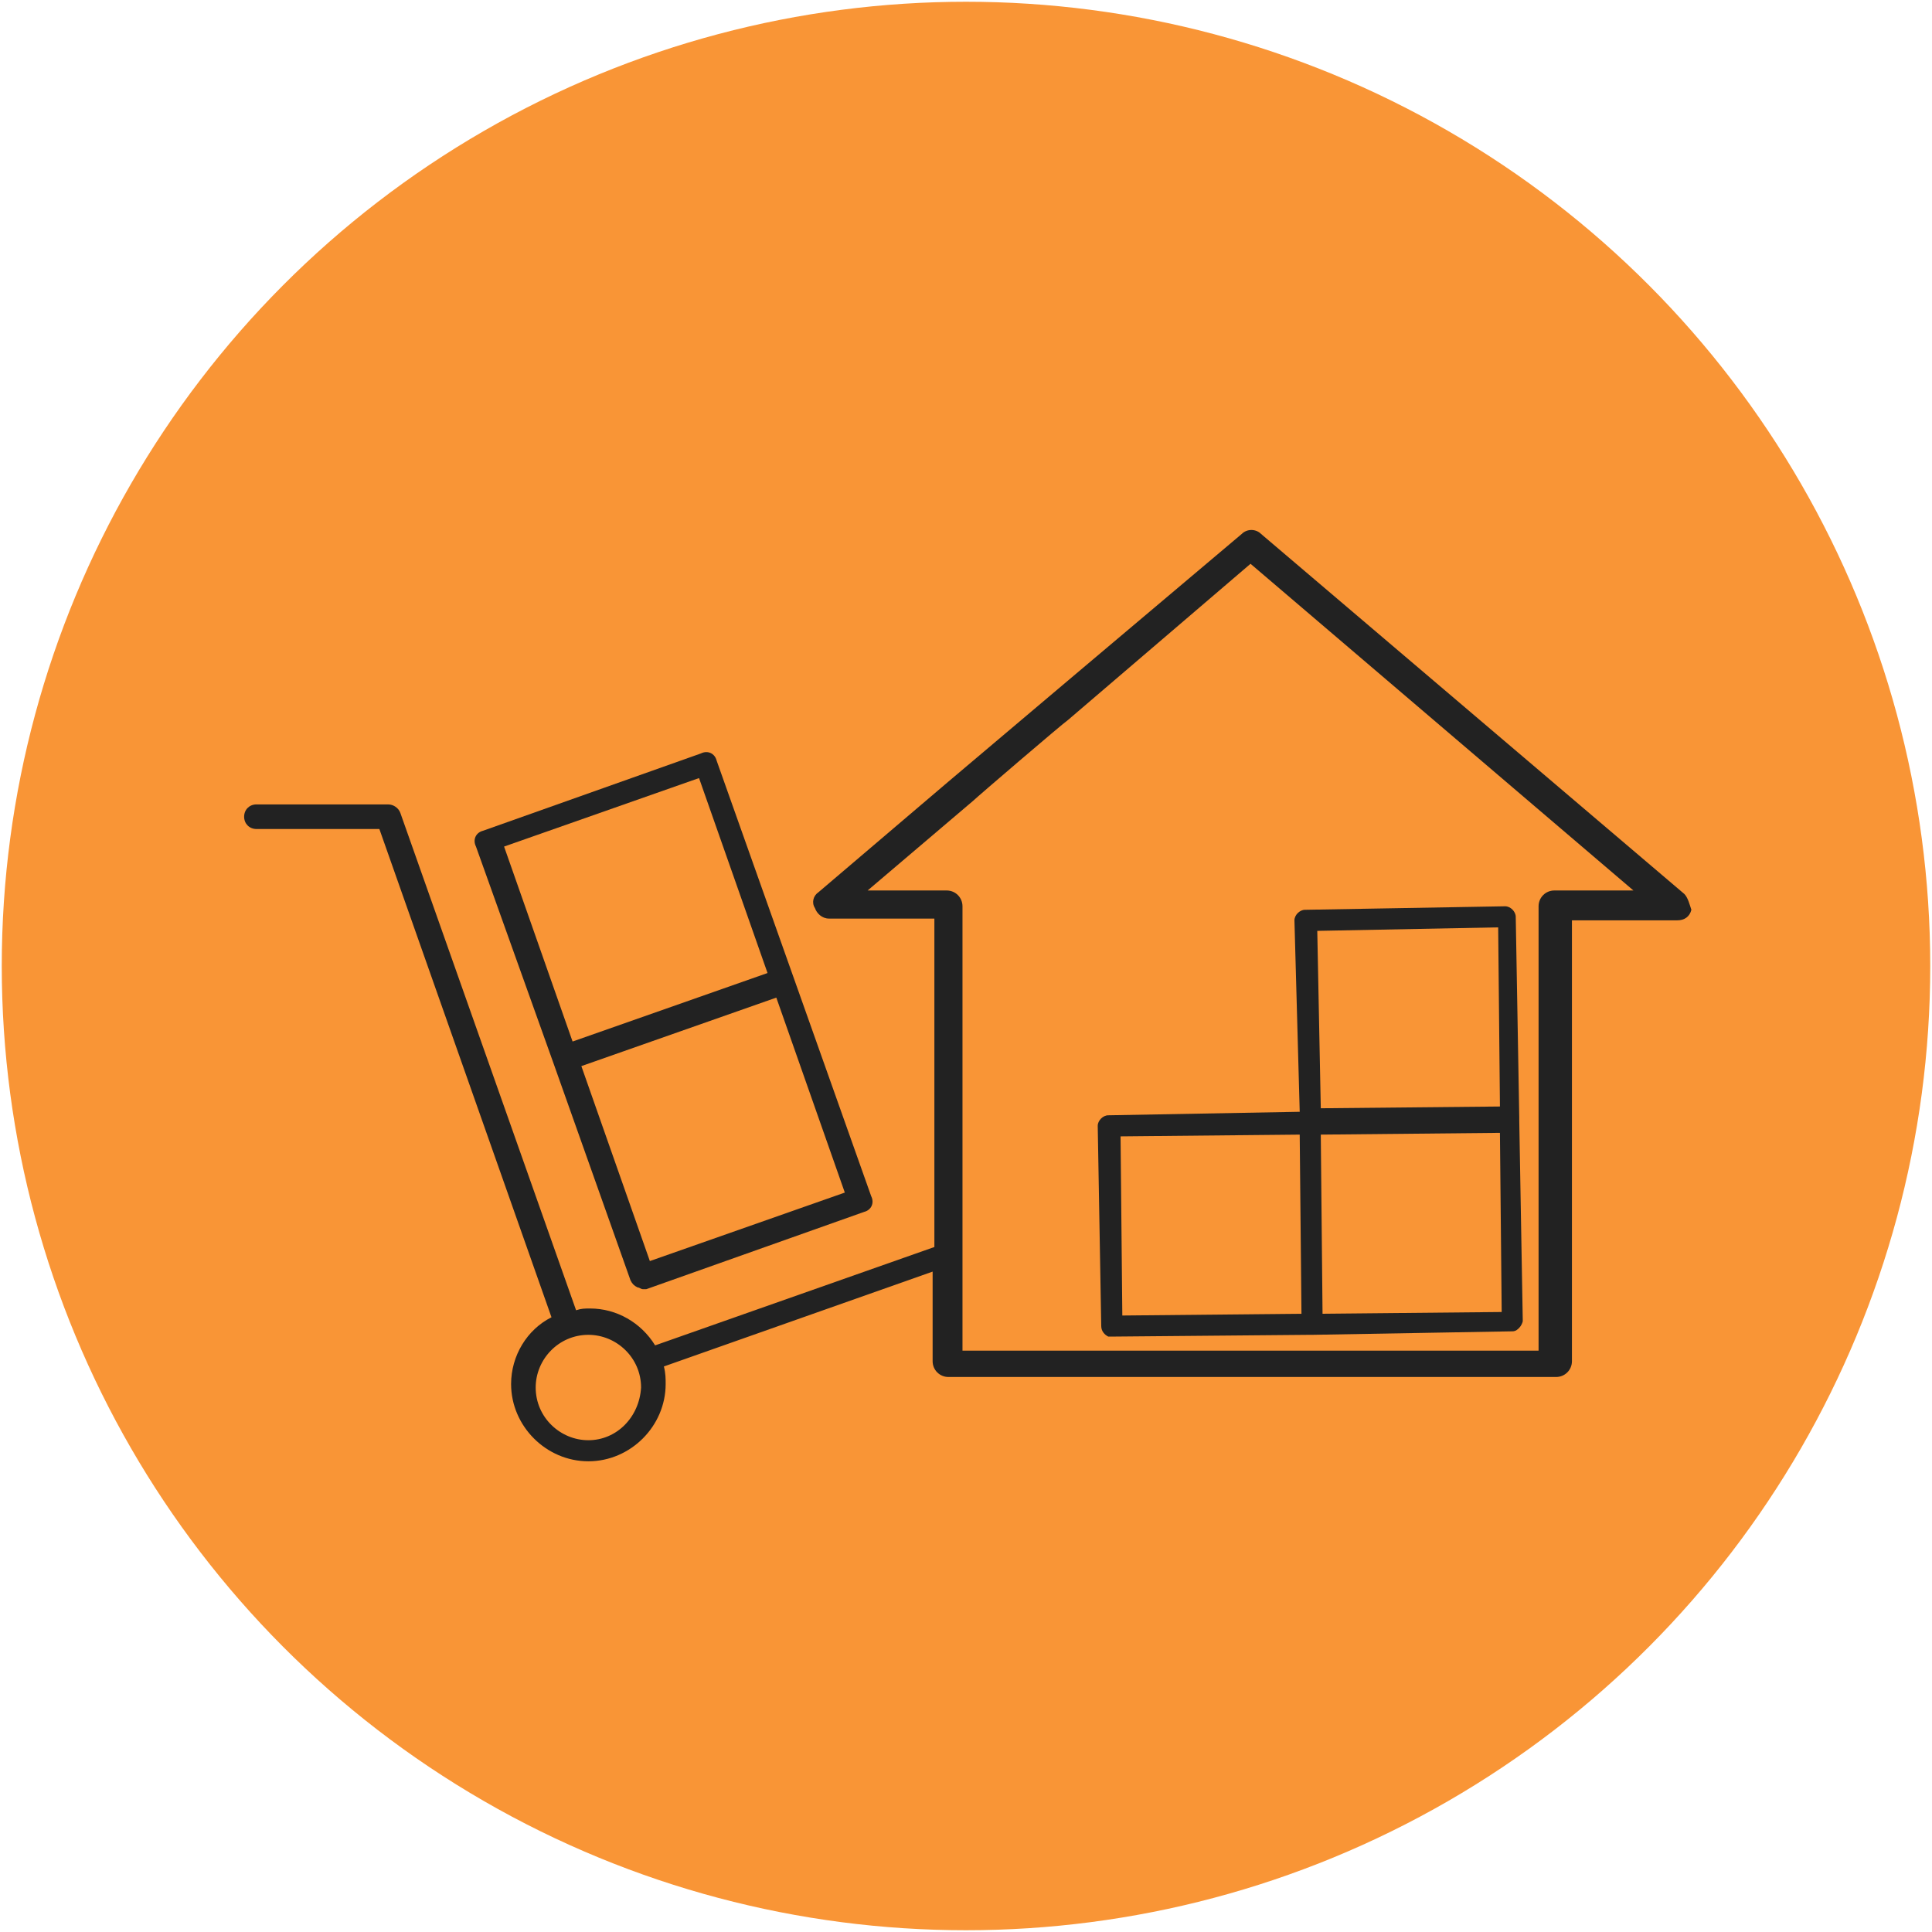
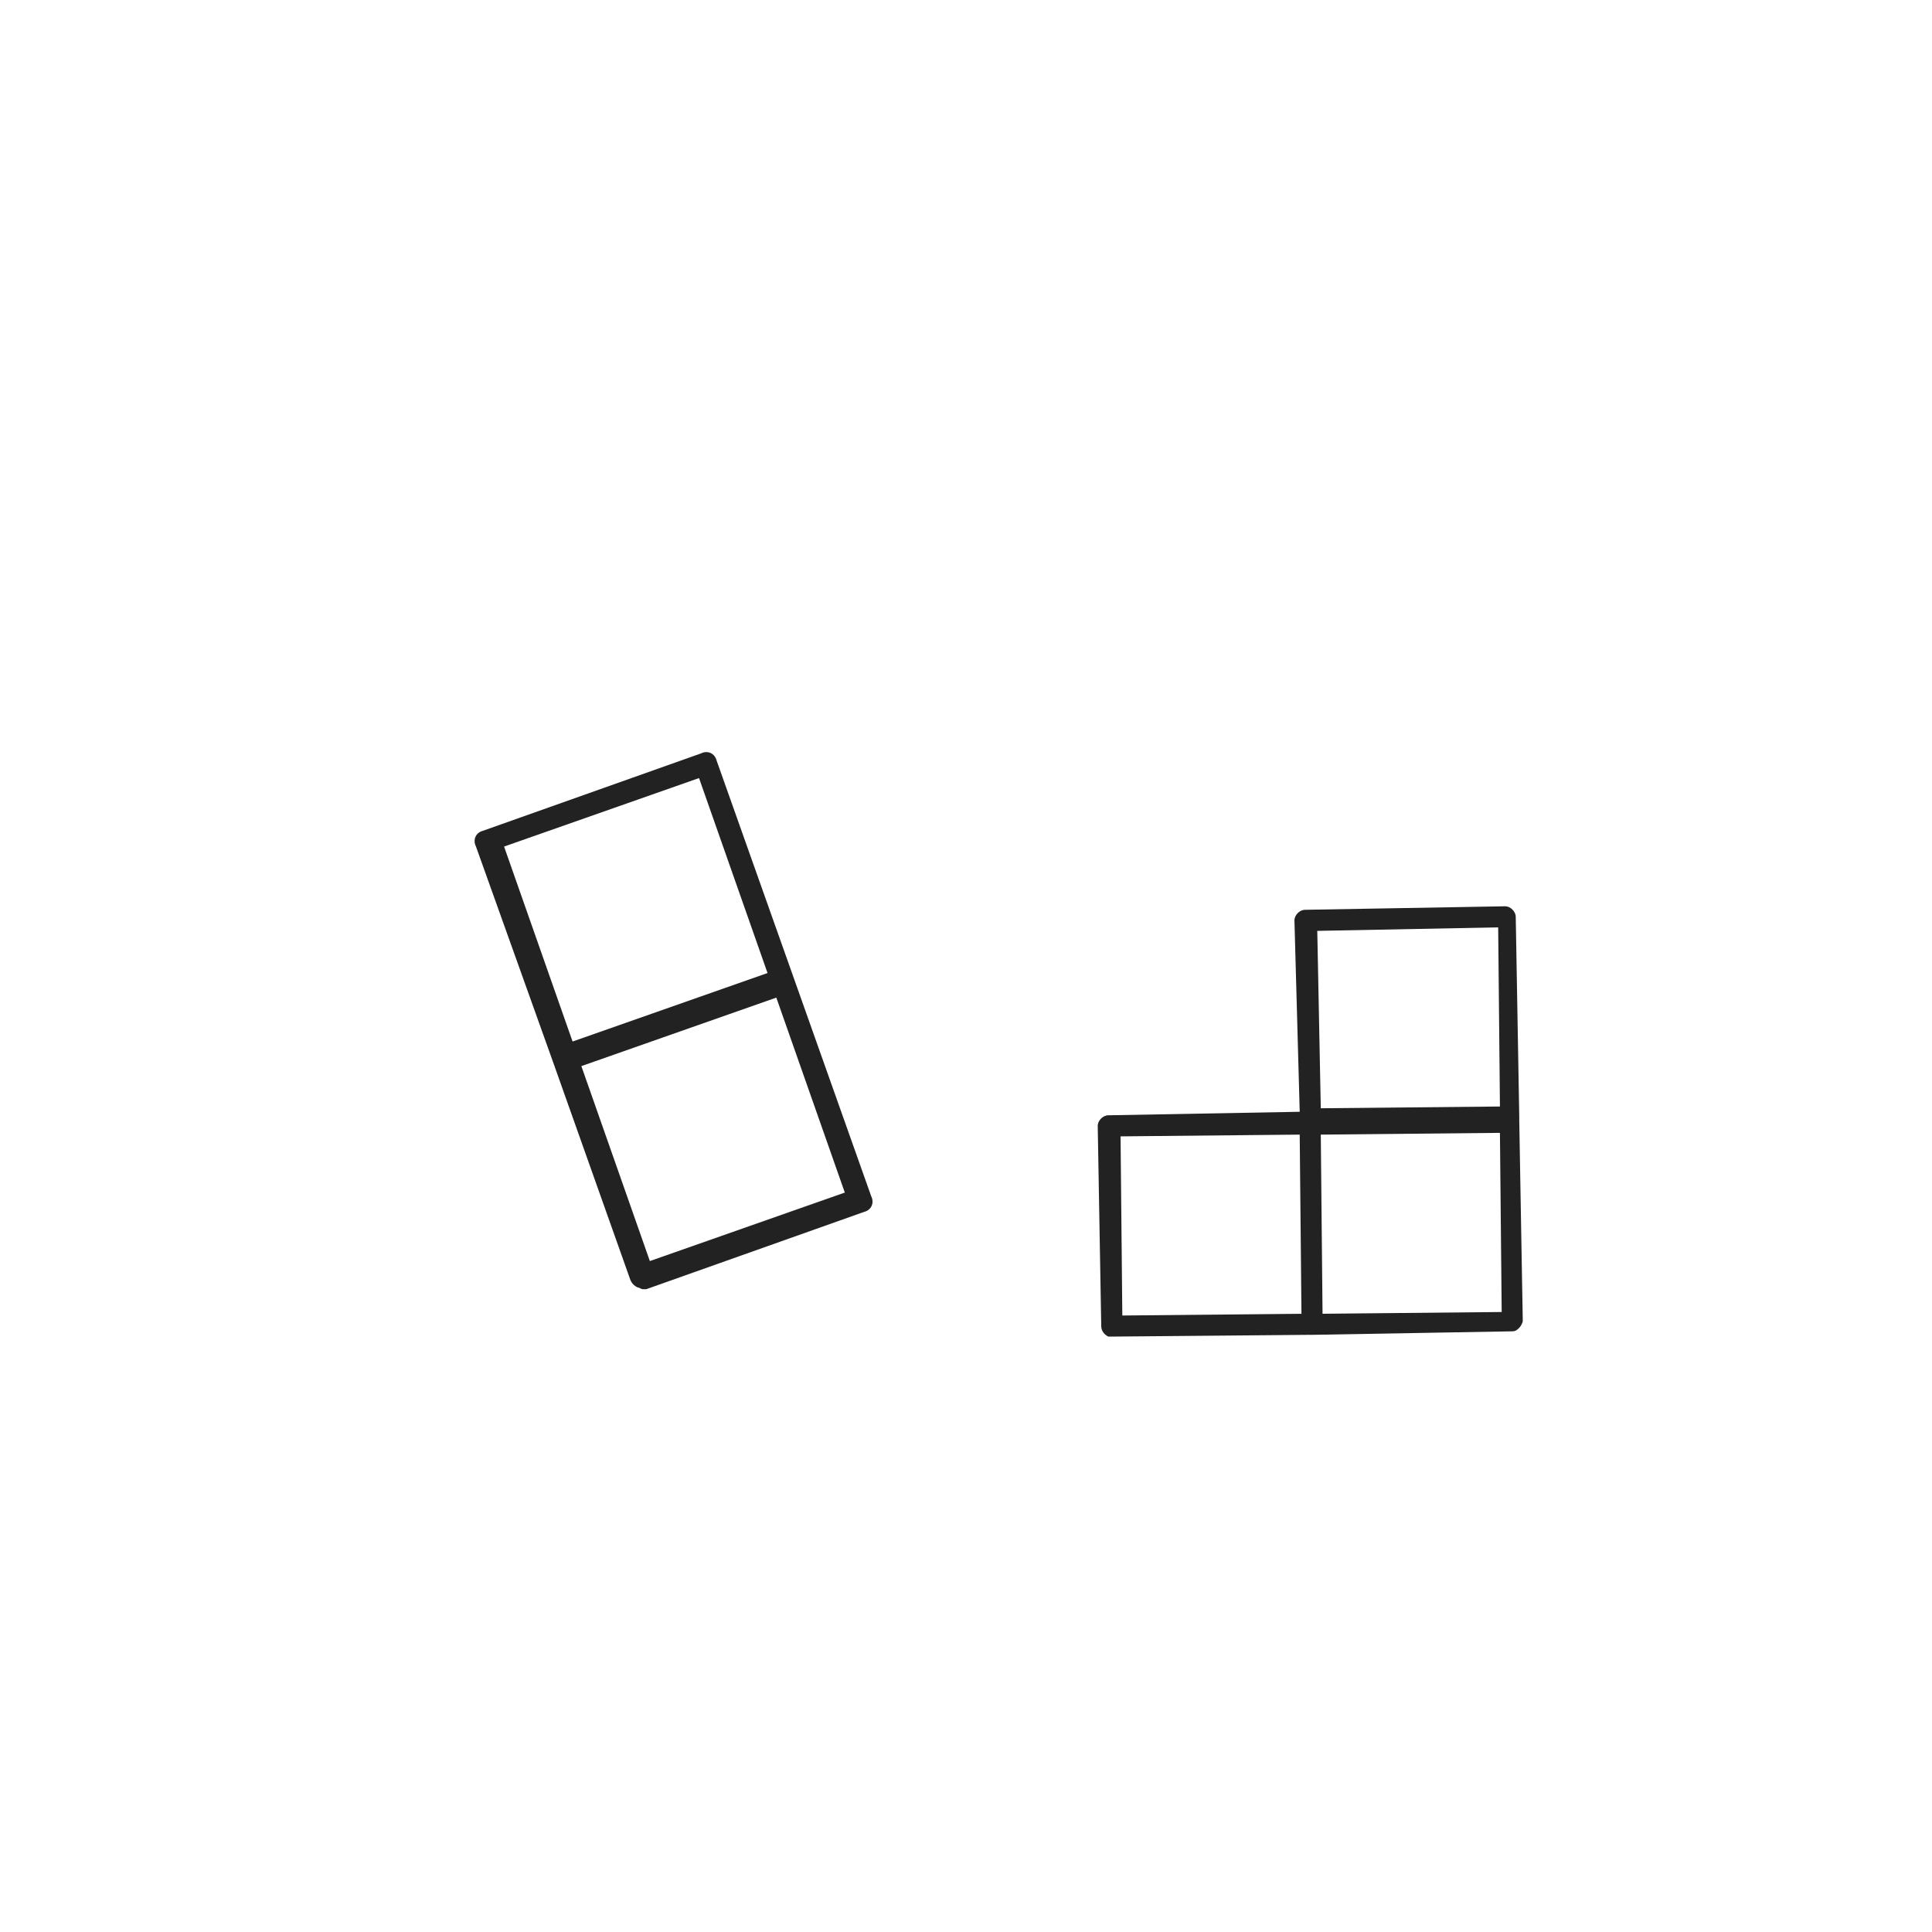
<svg xmlns="http://www.w3.org/2000/svg" version="1.1" x="0px" y="0px" width="110px" height="110px" viewBox="0 0 110 110" style="enable-background:new 0 0 110 110;" xml:space="preserve">
  <style type="text/css">
	.st0{fill:#F99536;}
	.st1{display:none;}
	.st2{display:inline;}
	.st3{fill:#222222;}
	.st4{display:inline;fill:#222222;}
	.st5{fill:#212121;}
	.st6{fill:#F3943A;}
</style>
  <g id="Ebene_1">
    <g>
-       <circle class="st0" cx="55" cy="55" r="54.9" />
-     </g>
+       </g>
  </g>
  <g id="land_x5F_transport" class="st1">
    <g class="st2">
      <path class="st3" d="M95.8,53.4l-5.7-13.2C89.8,39.5,89,39,88.2,39h-15v-3.5c0-2-1.6-3.7-3.7-3.7h-52c-2,0-3.7,1.6-3.7,3.7V69    c0,2,1.6,3.7,3.7,3.7h5.6c0.5,3.2,3.2,5.7,6.6,5.7c3.3,0,6.1-2.5,6.6-5.7h36h5c0.5,3.2,3.2,5.7,6.6,5.7c3.3,0,6.1-2.5,6.6-5.7h2.1    c2,0,3.7-1.6,3.7-3.7V54.9C96.1,54.4,96,53.9,95.8,53.4z M29.7,76.4c-2.6,0-4.7-2.1-4.7-4.7c0-2.6,2.1-4.7,4.7-4.7    c2.6,0,4.7,2.1,4.7,4.7C34.4,74.3,32.3,76.4,29.7,76.4z M29.7,65c-3.3,0-6.1,2.5-6.6,5.7h-5.6c-0.9,0-1.7-0.8-1.7-1.7V35.5    c0-0.9,0.8-1.7,1.7-1.7h52c0.9,0,1.7,0.8,1.7,1.7V40v30.8h-35C35.8,67.5,33,65,29.7,65z M83.8,76.4c-2.6,0-4.7-2.1-4.7-4.7    c0-2.6,2.1-4.7,4.7-4.7c2.6,0,4.7,2.1,4.7,4.7C88.5,74.3,86.4,76.4,83.8,76.4z M94.2,69c0,0.9-0.8,1.7-1.7,1.7h-2.1    c-0.5-3.2-3.2-5.7-6.6-5.7c-3.3,0-6.1,2.5-6.6,5.7h-4V41h15c0,0,0,0,0.1,0L94,54.2c0.1,0.2,0.1,0.4,0.1,0.7V69z" />
      <path class="st3" d="M86.5,44.2c-0.2-0.4-0.5-0.6-0.9-0.6h-8.7c-0.5,0-1,0.4-1,1V52c0,0.5,0.4,1,1,1h11.9c0.3,0,0.6-0.2,0.8-0.4    c0.2-0.3,0.2-0.6,0.1-0.9L86.5,44.2z M77.9,51.1v-5.5h7l2.4,5.5H77.9z" />
    </g>
  </g>
  <g id="airfreight" class="st1">
-     <path class="st4" d="M51.4,15.6c-3.3,4-5,9.1-4.8,14.3l0.3,8.1l-7.6,5.3v-3.3c0-0.6-0.5-1.1-1.1-1.1h-5c-0.6,0-1.1,0.5-1.1,1.1v8.3   l-7,4.9c-0.3,0.2-0.5,0.5-0.5,0.9v10.5c0,0.4,0.2,0.7,0.5,0.9c0.3,0.2,0.7,0.2,1,0.1L47.6,56l0.9,24.3L37.7,88   c-0.3,0.2-0.5,0.5-0.5,0.9v6c0,0.4,0.2,0.7,0.5,0.9c0.3,0.2,0.7,0.2,1,0.1L49,91.2c0.5,2.9,3,5,6,5c3,0,5.5-2.1,6-5l10.3,4.6   c0.3,0.1,0.7,0.1,1-0.1c0.3-0.2,0.5-0.5,0.5-0.9v-6c0-0.3-0.2-0.7-0.5-0.9l-10.8-7.6L62.5,56l21.4,9.6c0.3,0.1,0.7,0.1,1-0.1   c0.3-0.2,0.5-0.5,0.5-0.9V54.2c0-0.3-0.2-0.7-0.5-0.9l-7-4.9v-8.3c0-0.6-0.5-1.1-1.1-1.1h-5c-0.6,0-1.1,0.5-1.1,1.1v3.3L63.2,38   l0.3-8.1c0.2-5.2-1.5-10.3-4.8-14.3c-0.9-1.1-2.2-1.7-3.7-1.7C53.6,13.9,52.3,14.5,51.4,15.6z M57.1,17c3,3.6,4.5,8.2,4.3,12.9   L61,38.5c0,0.4,0.2,0.7,0.4,0.9l9.8,6.8c0.3,0.2,0.7,0.3,1.1,0.1c0.4-0.2,0.6-0.5,0.6-0.9v-4.2h2.9V49c0,0.3,0.2,0.7,0.5,0.9l7,4.9   V63l-21.3-9.6c-0.3-0.1-0.7-0.1-1,0.1c-0.3,0.2-0.5,0.5-0.5,0.9l-1,26.5c0,0.4,0.2,0.7,0.4,0.9l10.9,7.6v3.8l-10.2-4.6   c-0.3-0.1-0.7-0.1-1,0.1c-0.3,0.2-0.5,0.5-0.5,0.9l0,0.7c-0.1,2.2-1.8,3.8-4,3.8c-2.2,0-3.9-1.7-4-3.8l0-0.7c0-0.4-0.2-0.7-0.5-0.9   c-0.3-0.2-0.7-0.2-1-0.1l-10.2,4.6v-3.8l10.9-7.6c0.3-0.2,0.5-0.5,0.4-0.9l-1-26.5c0-0.4-0.2-0.7-0.5-0.9c-0.3-0.2-0.7-0.2-1-0.1   L26.8,63v-8.3l7-4.9c0.3-0.2,0.5-0.5,0.5-0.9v-7.8h2.9v4.2c0,0.4,0.2,0.8,0.6,0.9c0.4,0.2,0.8,0.2,1.1-0.1l9.8-6.8   c0.3-0.2,0.5-0.5,0.4-0.9l-0.3-8.7c-0.2-4.7,1.3-9.3,4.3-12.9c0,0,0,0,0,0c0.5-0.6,1.2-1,2-1S56.6,16.3,57.1,17z" />
+     <path class="st4" d="M51.4,15.6c-3.3,4-5,9.1-4.8,14.3l0.3,8.1l-7.6,5.3v-3.3c0-0.6-0.5-1.1-1.1-1.1h-5c-0.6,0-1.1,0.5-1.1,1.1v8.3   l-7,4.9c-0.3,0.2-0.5,0.5-0.5,0.9v10.5c0,0.4,0.2,0.7,0.5,0.9c0.3,0.2,0.7,0.2,1,0.1L47.6,56l0.9,24.3L37.7,88   c-0.3,0.2-0.5,0.5-0.5,0.9v6c0.3,0.2,0.7,0.2,1,0.1L49,91.2c0.5,2.9,3,5,6,5c3,0,5.5-2.1,6-5l10.3,4.6   c0.3,0.1,0.7,0.1,1-0.1c0.3-0.2,0.5-0.5,0.5-0.9v-6c0-0.3-0.2-0.7-0.5-0.9l-10.8-7.6L62.5,56l21.4,9.6c0.3,0.1,0.7,0.1,1-0.1   c0.3-0.2,0.5-0.5,0.5-0.9V54.2c0-0.3-0.2-0.7-0.5-0.9l-7-4.9v-8.3c0-0.6-0.5-1.1-1.1-1.1h-5c-0.6,0-1.1,0.5-1.1,1.1v3.3L63.2,38   l0.3-8.1c0.2-5.2-1.5-10.3-4.8-14.3c-0.9-1.1-2.2-1.7-3.7-1.7C53.6,13.9,52.3,14.5,51.4,15.6z M57.1,17c3,3.6,4.5,8.2,4.3,12.9   L61,38.5c0,0.4,0.2,0.7,0.4,0.9l9.8,6.8c0.3,0.2,0.7,0.3,1.1,0.1c0.4-0.2,0.6-0.5,0.6-0.9v-4.2h2.9V49c0,0.3,0.2,0.7,0.5,0.9l7,4.9   V63l-21.3-9.6c-0.3-0.1-0.7-0.1-1,0.1c-0.3,0.2-0.5,0.5-0.5,0.9l-1,26.5c0,0.4,0.2,0.7,0.4,0.9l10.9,7.6v3.8l-10.2-4.6   c-0.3-0.1-0.7-0.1-1,0.1c-0.3,0.2-0.5,0.5-0.5,0.9l0,0.7c-0.1,2.2-1.8,3.8-4,3.8c-2.2,0-3.9-1.7-4-3.8l0-0.7c0-0.4-0.2-0.7-0.5-0.9   c-0.3-0.2-0.7-0.2-1-0.1l-10.2,4.6v-3.8l10.9-7.6c0.3-0.2,0.5-0.5,0.4-0.9l-1-26.5c0-0.4-0.2-0.7-0.5-0.9c-0.3-0.2-0.7-0.2-1-0.1   L26.8,63v-8.3l7-4.9c0.3-0.2,0.5-0.5,0.5-0.9v-7.8h2.9v4.2c0,0.4,0.2,0.8,0.6,0.9c0.4,0.2,0.8,0.2,1.1-0.1l9.8-6.8   c0.3-0.2,0.5-0.5,0.4-0.9l-0.3-8.7c-0.2-4.7,1.3-9.3,4.3-12.9c0,0,0,0,0,0c0.5-0.6,1.2-1,2-1S56.6,16.3,57.1,17z" />
  </g>
  <g id="ocean_x5F_freight" class="st1">
    <g class="st2">
-       <path class="st3" d="M21.2,75.8c1.8,0,2.6,0.6,3.6,1.2c1.1,0.7,2.4,1.5,4.8,1.5c2.4,0,3.7-0.8,4.8-1.5c1-0.6,1.8-1.2,3.6-1.2    c1.8,0,2.6,0.6,3.6,1.2c1.1,0.7,2.4,1.5,4.8,1.5c2.4,0,3.6-0.8,4.8-1.5c1-0.6,1.8-1.2,3.6-1.2c1.8,0,2.7,0.6,3.6,1.2    c1.1,0.7,2.4,1.5,4.8,1.5c2.4,0,3.6-0.8,4.8-1.5c1-0.6,1.8-1.2,3.6-1.2c0.7,0,1.2,0.1,1.7,0.2c0,0,0,0,0,0c0.7,0.2,1.3,0.6,1.9,1    c1.1,0.7,2.4,1.5,4.8,1.5c2.4,0,3.7-0.8,4.8-1.5c1-0.6,1.8-1.2,3.6-1.2c0.6,0,1-0.5,1-1s-0.5-1-1-1c-2.4,0-3.7,0.8-4.8,1.5    c-1,0.6-1.8,1.2-3.6,1.2c-1.8,0-2.7-0.6-3.6-1.2c-0.3-0.2-0.6-0.4-1-0.6c3-3.2,5-7.1,5.9-11.4l1.2-5.7c0.1-0.5-0.1-0.9-0.6-1.1    l-6.4-3.1c0,0,0,0,0,0V38.3c0-2-1.7-3.7-3.7-3.7H60.8v-6.2c0-2-1.7-3.7-3.7-3.7h-1.3v-7.2c0-0.6-0.5-1-1-1c-0.6,0-1,0.5-1,1v7.2    h-1.3c-2,0-3.7,1.7-3.7,3.7v6.2H37.8c-2,0-3.7,1.7-3.7,3.7v15.1l-6.4,3.1c-0.4,0.2-0.7,0.7-0.6,1.1l1.2,5.7    c0.9,4.3,3,8.2,5.9,11.4c-0.3,0.2-0.7,0.4-1,0.6c-1,0.6-1.8,1.2-3.6,1.2c-1.8,0-2.6-0.6-3.6-1.2c-1.1-0.7-2.4-1.5-4.8-1.5    c-0.6,0-1,0.5-1,1S20.7,75.8,21.2,75.8z M79.3,62.9c-0.9,4.2-3,8-6,11c-0.5-0.1-1.1-0.2-1.7-0.2c-2.4,0-3.7,0.8-4.8,1.5    c-1,0.6-1.8,1.2-3.6,1.2c-1.8,0-2.7-0.6-3.6-1.2c-0.9-0.6-2-1.3-3.7-1.5V46.3l24.5,11.7L79.3,62.9z M50.9,28.5    c0-0.9,0.7-1.6,1.6-1.6h4.6c0.9,0,1.6,0.7,1.6,1.6v6.2h-7.8V28.5z M36.1,38.3c0-0.9,0.7-1.6,1.6-1.6h12.1h9.9h12.1    c0.9,0,1.6,0.7,1.6,1.6v14.2l-18.2-8.7c0,0,0,0-0.1,0c0,0-0.1,0-0.1,0c0,0-0.1,0-0.1,0c0,0-0.1,0-0.1,0c0,0-0.1,0-0.1,0    c0,0-0.1,0-0.1,0c0,0-0.1,0-0.1,0c0,0,0,0-0.1,0l-18.2,8.7V38.3z M30.3,62.9l-1-4.9l24.5-11.7v27.5C52,74,51,74.7,50,75.3    c-1,0.6-1.8,1.2-3.6,1.2c-1.8,0-2.6-0.6-3.6-1.2c-1.1-0.7-2.4-1.5-4.8-1.5c-0.6,0-1.2,0.1-1.7,0.2C33.3,70.9,31.2,67.1,30.3,62.9z    " />
      <path class="st3" d="M88.4,80.6c-2.4,0-3.7,0.8-4.8,1.5c-1,0.6-1.8,1.2-3.6,1.2c-1.8,0-2.7-0.6-3.6-1.2c-0.7-0.4-1.4-0.9-2.5-1.2    c-0.7-0.2-1.5-0.3-2.3-0.3c-2.4,0-3.7,0.8-4.8,1.5c-1,0.6-1.8,1.2-3.6,1.2c-1.8,0-2.7-0.6-3.6-1.2c-1.1-0.7-2.4-1.5-4.8-1.5    c-2.4,0-3.6,0.8-4.8,1.5c-1,0.6-1.8,1.2-3.6,1.2c-1.8,0-2.6-0.6-3.6-1.2c-1.1-0.7-2.4-1.5-4.8-1.5c-2.4,0-3.7,0.8-4.8,1.5    c-1,0.6-1.8,1.2-3.6,1.2c-1.8,0-2.6-0.6-3.6-1.2c-1.1-0.7-2.4-1.5-4.8-1.5c-0.6,0-1,0.5-1,1c0,0.6,0.5,1,1,1    c1.8,0,2.6,0.6,3.6,1.2c1.1,0.7,2.4,1.5,4.8,1.5c2.4,0,3.7-0.8,4.8-1.5c1-0.6,1.8-1.2,3.6-1.2c1.8,0,2.6,0.6,3.6,1.2    c1.1,0.7,2.4,1.5,4.8,1.5c2.4,0,3.6-0.8,4.8-1.5c1-0.6,1.8-1.2,3.6-1.2c1.8,0,2.7,0.6,3.6,1.2c1.1,0.7,2.4,1.5,4.8,1.5    c2.4,0,3.6-0.8,4.8-1.5c1-0.6,1.8-1.2,3.6-1.2c0.7,0,1.2,0.1,1.7,0.2c0,0,0,0,0,0c0.7,0.2,1.3,0.6,1.9,1c1.1,0.7,2.4,1.5,4.8,1.5    c2.4,0,3.7-0.8,4.8-1.5c1-0.6,1.8-1.2,3.6-1.2c0.6,0,1-0.5,1-1C89.4,81.1,88.9,80.6,88.4,80.6z" />
    </g>
  </g>
  <g id="warehousing">
    <g>
-       <path class="st3" d="M95.9,50.9L71.8,30.4c-0.3-0.3-0.8-0.3-1.1,0l-9.6,8.1l-7.1,6l-7.4,6.3c-0.3,0.2-0.4,0.6-0.2,0.9    c0.1,0.3,0.4,0.6,0.8,0.6h6v18.7l-15.9,5.6c-0.8-1.3-2.2-2.1-3.7-2.1c-0.3,0-0.5,0-0.8,0.1l-10-28.3c-0.1-0.3-0.4-0.5-0.7-0.5    h-7.5c-0.4,0-0.7,0.3-0.7,0.7c0,0.4,0.3,0.7,0.7,0.7h7l9.8,27.8c-1.4,0.7-2.3,2.2-2.3,3.8c0,2.4,2,4.4,4.4,4.4    c2.4,0,4.4-2,4.4-4.4c0-0.3,0-0.6-0.1-1l15.3-5.4v5.1c0,0.5,0.4,0.9,0.9,0.9h13.4h7.8h13.4c0.5,0,0.9-0.4,0.9-0.9V52.4h6    c0.4,0,0.7-0.2,0.8-0.6C96.2,51.5,96.1,51.1,95.9,50.9z M33.5,82c-1.6,0-3-1.3-3-3c0-1.6,1.3-3,3-3c1.6,0,3,1.3,3,3    C36.4,80.7,35.1,82,33.5,82z M88.5,50.7c-0.5,0-0.9,0.4-0.9,0.9v25.3H75.9h-9.5H54.8v-5.3c0-0.1,0-0.1,0-0.2V51.6    c0-0.5-0.4-0.9-0.9-0.9h-4.5l6-5.1c0.2-0.2,5.1-4.4,5.4-4.6l10.4-8.9L93,50.7H88.5z" />
      <path class="st3" d="M31.5,60.5C31.5,60.5,31.5,60.5,31.5,60.5l4.4,12.4c0.1,0.2,0.2,0.3,0.4,0.4c0.1,0,0.2,0.1,0.3,0.1    c0.1,0,0.2,0,0.2,0l12.4-4.4c0.4-0.1,0.6-0.5,0.4-0.9l-4.4-12.4c0,0,0,0,0,0l-4.4-12.4c-0.1-0.4-0.5-0.6-0.9-0.4l-12.4,4.4    c-0.4,0.1-0.6,0.5-0.4,0.9L31.5,60.5z M48.1,67.9L37,71.8l-3.9-11.1l11.1-3.9L48.1,67.9z M39.8,44.3l3.9,11.1l-11.1,3.9l-3.9-11.1    L39.8,44.3z" />
      <path class="st3" d="M63.1,63.5c-0.3,0-0.6,0.3-0.6,0.6l0.2,11.4c0,0.3,0.2,0.5,0.4,0.6c0.1,0,0.1,0,0.2,0L74.5,76    c0.1,0,0.1,0,0.2,0l11.4-0.2c0.2,0,0.3-0.1,0.4-0.2c0.1-0.1,0.2-0.3,0.2-0.4l-0.2-11.4c0-0.1,0-0.1,0-0.2l-0.2-11.4    c0-0.3-0.3-0.6-0.6-0.6l-11.4,0.2c-0.3,0-0.6,0.3-0.6,0.6L74,63.3L63.1,63.5z M63.9,74.9l-0.1-10.2l10.2-0.1l0.1,10.2L63.9,74.9z     M75.3,74.8l-0.1-10.2l10.2-0.1l0.1,10.2L75.3,74.8z M85.3,52.8l0.1,10.2l-10.2,0.1L75,53L85.3,52.8z" />
    </g>
  </g>
  <g id="consultancy" class="st1">
    <path class="st4" d="M89.9,48.9h-5.4v-5.2c0-16.3-13.3-29.6-29.6-29.6c-16.3,0-29.6,13.3-29.6,29.6v5.2H20c-3.4,0-6.2,2.8-6.2,6.2   v12c0,3.4,2.8,6.2,6.2,6.2h5.4c0.7,10.4,9.3,18.6,19.9,18.6h0.1c0.6,2.4,2.8,4.3,5.4,4.3c3.1,0,5.5-2.5,5.5-5.5   c0-3.1-2.5-5.5-5.5-5.5c-2.6,0-4.8,1.8-5.4,4.3h-0.1c-9.6,0-17.4-7.8-17.4-17.4V50.1v-6.4c0-14.9,12.1-27,27-27   c14.9,0,27,12.1,27,27v6.4V72c0,0.7,0.6,1.3,1.3,1.3h6.7c3.4,0,6.2-2.8,6.2-6.2V55C96.1,51.6,93.3,48.9,89.9,48.9z M50.8,87.6   c1.6,0,3,1.3,3,3c0,1.6-1.3,3-3,3c-1.6,0-3-1.3-3-3C47.8,89,49.1,87.6,50.8,87.6z M16.4,67.1V55c0-2,1.6-3.6,3.6-3.6h5.4v19.3H20   C18,70.7,16.4,69.1,16.4,67.1z M93.5,67.1c0,2-1.6,3.6-3.6,3.6h-5.4V51.4h5.4c2,0,3.6,1.6,3.6,3.6V67.1z" />
  </g>
  <g id="security_x5F_guarding" class="st1">
    <g class="st2">
      <g>
        <path class="st5" d="M94.8,56.6c-0.2-2.5-1.9-4.5-4.3-5.3l-13-4.1c-0.3-0.1-0.6,0-0.8,0.2l-9,5.3l-9-5.3     c-0.2-0.2-0.5-0.3-0.8-0.2l-13,4.1c-2.4,0.7-4,2.8-4.3,5.3L39,72.4c0,0.2,0.1,0.5,0.2,0.7c0.2,0.2,0.4,0.3,0.7,0.3H50     c0,0,0,0,0,0c0,0,0,0,0,0h13.3c0,0,0,0,0,0c0,0,0,0,0,0h21.8c0,0,0,0,0,0c0,0,0,0,0,0h10.2c0.2,0,0.5-0.1,0.7-0.3     c0.2-0.2,0.2-0.4,0.2-0.7L94.8,56.6z M67.6,54.6c0.2,0,0.3,0,0.4-0.1l2.2-1.3L68.7,57h-2.3l-1.5-3.9l2.2,1.3     C67.3,54.5,67.4,54.6,67.6,54.6z M66.6,58.8h2l2.2,12.8h-6.5L66.6,58.8z M42.2,56.7c0.2-1.8,1.4-3.2,3-3.8l12.7-4l4.6,2.7     c0,0,0,0.1,0,0.1l2.4,6.2l-2.4,13.6H51l1-9.2c0.1-0.5-0.3-0.9-0.8-1c-0.5-0.1-0.9,0.3-1,0.8l-1,9.4h-8.4L42.2,56.7z M86,71.6     l-1-9.4c-0.1-0.5-0.5-0.8-1-0.8c-0.5,0.1-0.8,0.5-0.8,1l1,9.2H72.6L70.2,58l2.4-6.2c0,0,0-0.1,0-0.1l4.6-2.7l12.7,4     c1.7,0.5,2.9,2,3,3.8l1.4,14.9H86z" />
        <path class="st5" d="M67.6,47.9c6.7,0,12-8.4,12-15.3c0-6.8-5.2-11.9-12-11.9c-6.9,0-12,5.1-12,11.9     C55.6,39.5,60.9,47.9,67.6,47.9z M67.6,22.4c5.9,0,10.3,4.4,10.3,10.1c0,6.1-4.7,13.6-10.3,13.6c-5.5,0-10.3-7.5-10.3-13.6     C57.3,26.8,61.7,22.4,67.6,22.4z" />
      </g>
      <path class="st6" d="M15.6,45.2v11.4c0,10.9,5.8,21.2,15.4,27.6l4,2.7l4-2.7c9.6-6.4,15.4-16.8,15.4-27.6V45.2    c-3.9-0.4-7.1-3.3-7.5-6.9H23.2C22.7,41.9,19.6,44.8,15.6,45.2z" />
      <g>
        <g>
          <g>
            <g>
              <path class="st5" d="M35.1,88.9c-0.2,0-0.3,0-0.5-0.1l-4.5-3c-10.1-6.8-16.2-17.6-16.2-29.1V44.3c0-0.5,0.4-0.9,0.9-0.9        c3.7,0,6.7-2.7,6.7-6c0-0.5,0.4-0.9,0.9-0.9h25.4c0.5,0,0.9,0.4,0.9,0.9c0,3.3,3,6,6.7,6c0.5,0,0.9,0.4,0.9,0.9v12.3        c0,11.5-6,22.3-16.2,29.1l-4.5,3C35.4,88.8,35.2,88.9,35.1,88.9z M15.6,45.2v11.4c0,10.9,5.8,21.2,15.4,27.6l4,2.7l4-2.7        c9.6-6.4,15.4-16.8,15.4-27.6V45.2c-3.9-0.4-7.1-3.3-7.5-6.9H23.2C22.7,41.9,19.6,44.8,15.6,45.2z" />
            </g>
          </g>
        </g>
        <g>
          <g>
            <g>
              <g>
                <path class="st5" d="M33,70.3c-0.2,0-0.5-0.1-0.6-0.3L21.9,58.9c-0.3-0.4-0.3-1,0-1.3l3.7-3.9c0.3-0.4,0.9-0.4,1.2,0l6.2,6.6         l10.8-11.4c0.3-0.4,0.9-0.4,1.2,0l3.7,3.9c0.2,0.2,0.3,0.4,0.3,0.7s-0.1,0.5-0.3,0.7L33.6,70C33.5,70.2,33.2,70.3,33,70.3z          M23.8,58.2L33,68l13.8-14.6l-2.4-2.5L33.6,62.3c-0.3,0.4-0.9,0.4-1.2,0l-6.2-6.6L23.8,58.2z" />
              </g>
            </g>
          </g>
        </g>
      </g>
    </g>
  </g>
</svg>